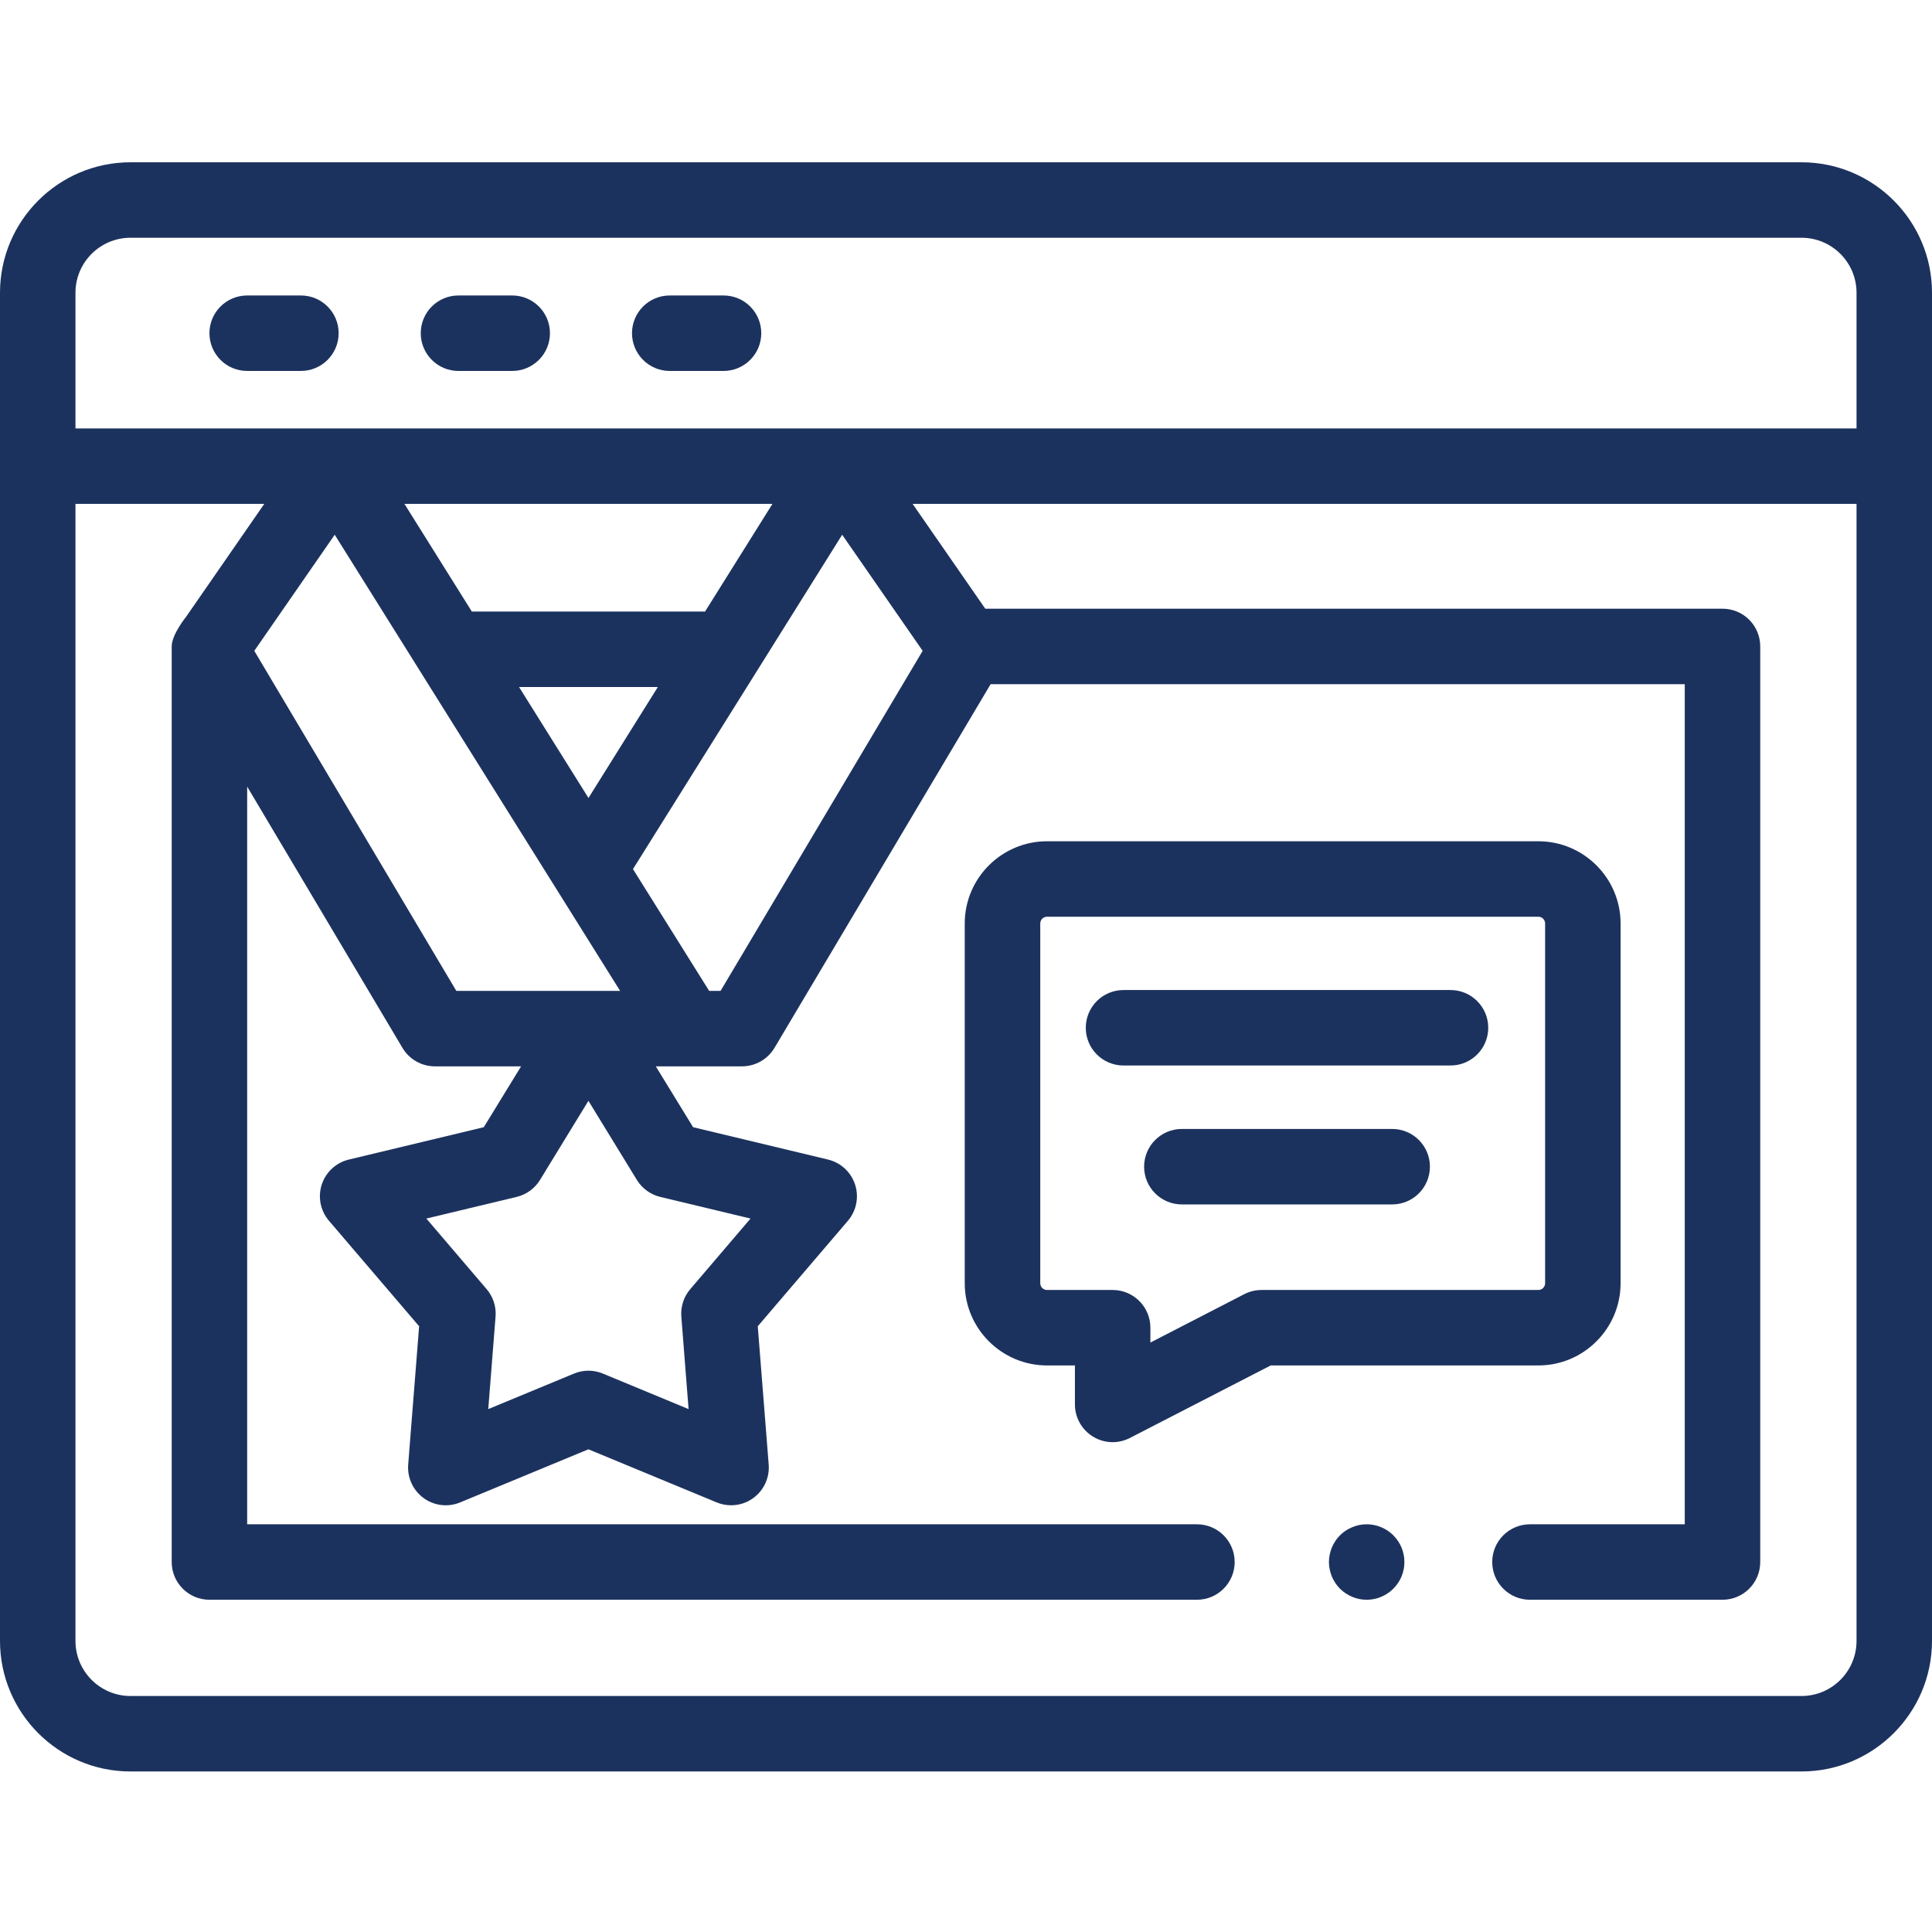
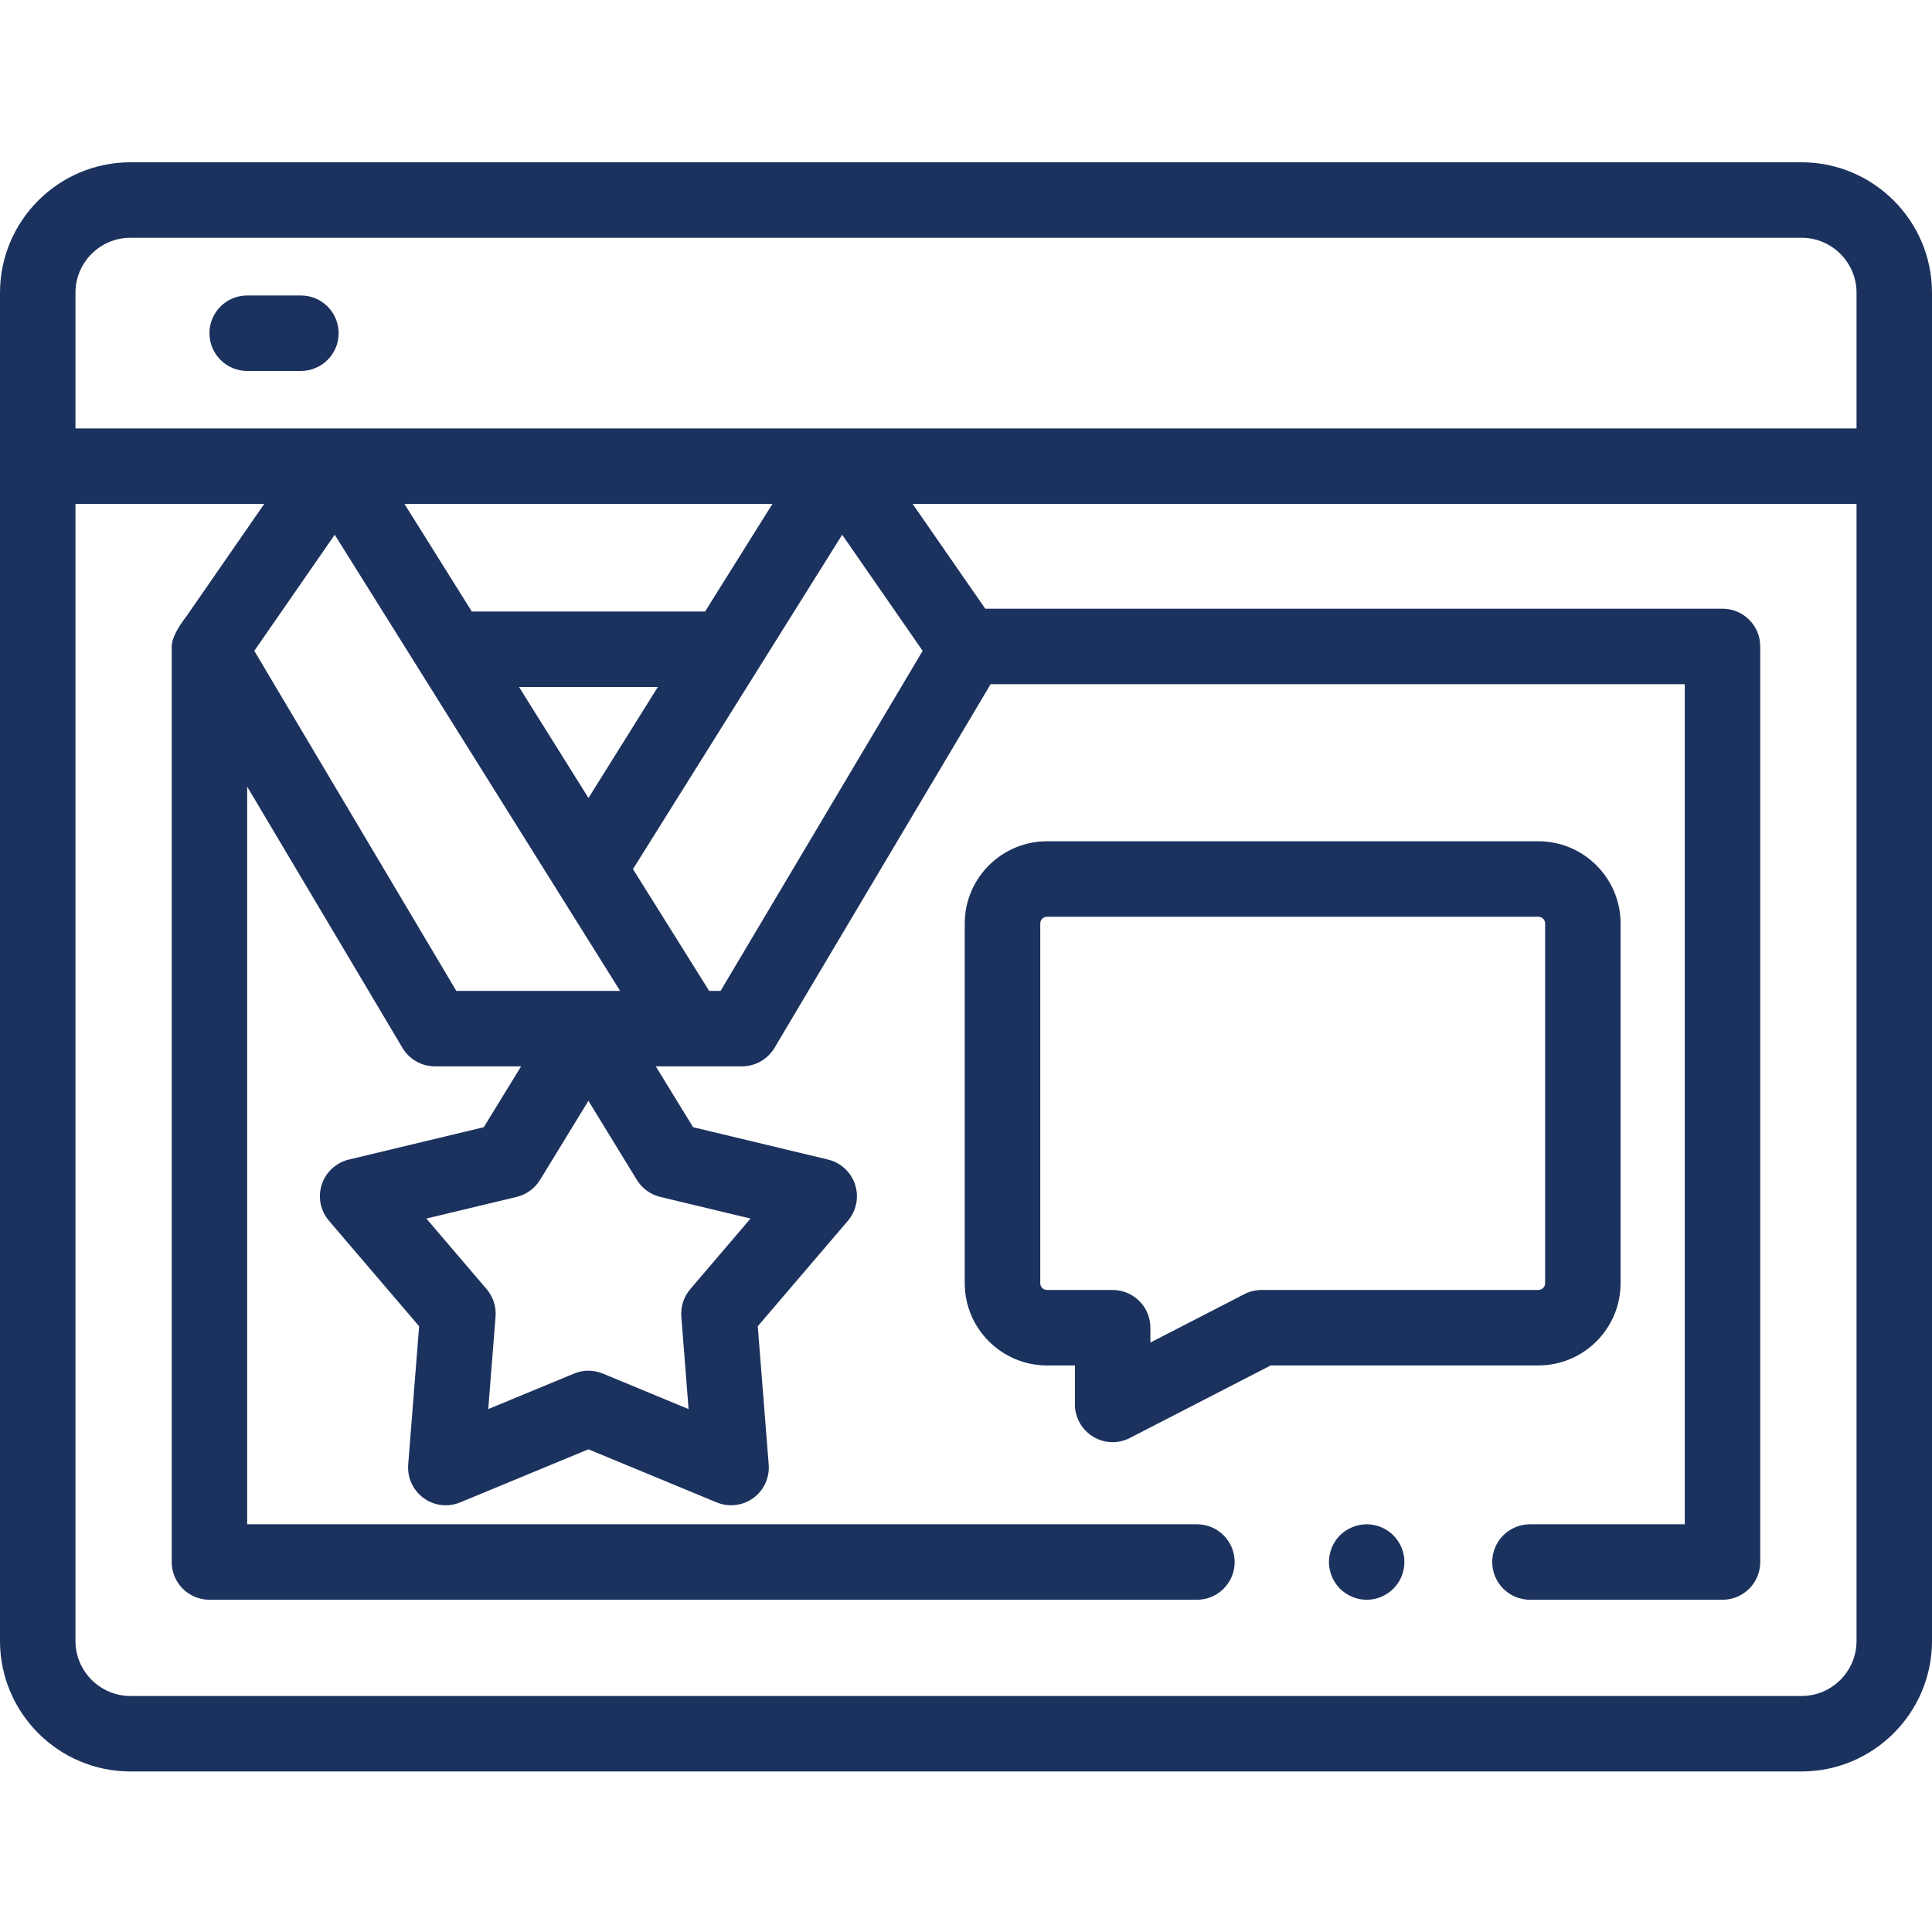
<svg xmlns="http://www.w3.org/2000/svg" width="32" height="32" viewBox="0 0 32 32" fill="none">
  <path d="M22.636 26.497C22.596 26.497 22.554 26.493 22.514 26.485C22.474 26.477 22.435 26.465 22.398 26.449C22.36 26.433 22.323 26.414 22.289 26.391C22.255 26.369 22.223 26.342 22.194 26.314C22.166 26.285 22.139 26.253 22.117 26.219C22.095 26.185 22.075 26.149 22.059 26.111C22.044 26.073 22.032 26.034 22.024 25.994C22.016 25.953 22.011 25.912 22.011 25.872C22.011 25.831 22.016 25.79 22.024 25.75C22.032 25.71 22.044 25.671 22.059 25.633C22.075 25.595 22.095 25.558 22.117 25.525C22.139 25.49 22.166 25.459 22.194 25.43C22.223 25.401 22.255 25.375 22.289 25.352C22.323 25.33 22.36 25.31 22.398 25.295C22.435 25.279 22.474 25.267 22.514 25.259C22.595 25.243 22.678 25.243 22.759 25.259C22.799 25.267 22.838 25.279 22.876 25.295C22.913 25.31 22.95 25.33 22.983 25.352C23.018 25.375 23.049 25.401 23.078 25.43C23.107 25.459 23.133 25.49 23.156 25.525C23.179 25.558 23.198 25.595 23.214 25.633C23.23 25.671 23.241 25.71 23.249 25.75C23.258 25.79 23.261 25.831 23.261 25.872C23.261 25.912 23.258 25.953 23.249 25.994C23.241 26.034 23.23 26.073 23.214 26.111C23.198 26.149 23.179 26.185 23.156 26.219C23.133 26.253 23.107 26.285 23.078 26.314C23.049 26.342 23.018 26.369 22.983 26.391C22.95 26.414 22.913 26.433 22.876 26.449C22.838 26.465 22.799 26.477 22.759 26.485C22.718 26.493 22.677 26.497 22.636 26.497Z" fill="#1C325E" />
  <path d="M4.984 6.144H4.094C3.749 6.144 3.469 5.864 3.469 5.519C3.469 5.173 3.749 4.894 4.094 4.894H4.984C5.329 4.894 5.609 5.173 5.609 5.519C5.609 5.864 5.329 6.144 4.984 6.144Z" fill="#1C325E" />
-   <path d="M8.484 6.144H7.594C7.248 6.144 6.969 5.864 6.969 5.519C6.969 5.173 7.248 4.894 7.594 4.894H8.484C8.829 4.894 9.109 5.173 9.109 5.519C9.109 5.864 8.829 6.144 8.484 6.144Z" fill="#1C325E" />
-   <path d="M11.984 6.144H11.093C10.748 6.144 10.468 5.864 10.468 5.519C10.468 5.173 10.748 4.894 11.093 4.894H11.984C12.329 4.894 12.609 5.173 12.609 5.519C12.609 5.864 12.329 6.144 11.984 6.144Z" fill="#1C325E" />
  <path d="M29.839 2.688H2.161C0.969 2.688 0 3.657 0 4.849V27.179C0 28.371 0.969 29.341 2.161 29.341H29.839C31.03 29.341 32 28.371 32 27.179V4.849C32 3.657 31.03 2.688 29.839 2.688ZM1.25 4.849C1.25 4.346 1.659 3.938 2.161 3.938H29.839C30.341 3.938 30.75 4.346 30.75 4.849V7.096H1.25V4.849ZM13.949 8.857L15.282 10.78L11.935 16.412H11.746L10.484 14.395L13.949 8.857ZM11.285 21.807L11.405 23.339L9.986 22.751C9.909 22.719 9.828 22.703 9.746 22.703C9.665 22.703 9.584 22.719 9.507 22.751L8.087 23.339L8.208 21.807C8.221 21.642 8.168 21.478 8.06 21.352L7.062 20.183L8.556 19.825C8.718 19.786 8.857 19.685 8.944 19.544L9.746 18.233L10.549 19.544C10.636 19.685 10.775 19.786 10.937 19.825L12.431 20.183L11.433 21.352C11.325 21.478 11.272 21.642 11.285 21.807ZM11.678 10.129H7.815L6.699 8.346H12.794L11.678 10.129ZM10.271 16.412H7.558L4.212 10.78L5.544 8.857L10.271 16.412ZM8.597 11.379H10.896L9.747 13.217L8.597 11.379ZM30.75 27.179C30.75 27.682 30.341 28.091 29.839 28.091H2.161C1.659 28.091 1.25 27.682 1.25 27.179V8.346H4.377L3.081 10.218C3.081 10.218 2.844 10.509 2.844 10.707V25.872C2.844 26.217 3.124 26.497 3.469 26.497H19.825C20.17 26.497 20.45 26.217 20.45 25.872C20.45 25.526 20.17 25.247 19.825 25.247H4.094V13.029L6.666 17.356C6.778 17.545 6.982 17.662 7.203 17.662H8.631L8.013 18.67L5.778 19.206C5.566 19.257 5.396 19.414 5.329 19.621C5.262 19.827 5.307 20.054 5.449 20.22L6.942 21.967L6.761 24.258C6.744 24.475 6.841 24.685 7.017 24.813C7.192 24.941 7.422 24.968 7.623 24.884L9.746 24.005L11.869 24.884C11.947 24.916 12.028 24.932 12.109 24.932C12.239 24.932 12.368 24.892 12.476 24.813C12.652 24.685 12.749 24.475 12.732 24.258L12.551 21.967L14.044 20.22C14.185 20.054 14.23 19.827 14.163 19.621C14.096 19.414 13.926 19.257 13.715 19.206L11.48 18.67L10.862 17.662H12.29C12.511 17.662 12.715 17.545 12.828 17.356L16.408 11.332H27.905V25.247H25.341C24.996 25.247 24.716 25.526 24.716 25.872C24.716 26.217 24.996 26.497 25.341 26.497H28.53C28.876 26.497 29.155 26.217 29.155 25.872V10.707C29.155 10.362 28.876 10.082 28.53 10.082H16.319L15.116 8.346H30.75V27.179Z" fill="#1C325E" />
  <path d="M18.429 23.887C18.316 23.887 18.203 23.856 18.104 23.795C17.918 23.682 17.804 23.48 17.804 23.262V22.616H17.342C16.591 22.616 15.979 22.005 15.979 21.254V15.296C15.979 14.545 16.591 13.934 17.342 13.934H25.48C26.231 13.934 26.842 14.545 26.842 15.296V21.254C26.842 22.005 26.231 22.616 25.48 22.616H21.047L18.715 23.817C18.625 23.863 18.527 23.887 18.429 23.887ZM17.342 15.184C17.28 15.184 17.23 15.234 17.23 15.296V21.254C17.23 21.316 17.28 21.366 17.342 21.366H18.429C18.774 21.366 19.054 21.646 19.054 21.991V22.237L20.61 21.435C20.698 21.39 20.796 21.366 20.896 21.366H25.48C25.542 21.366 25.592 21.316 25.592 21.254V15.296C25.592 15.234 25.542 15.184 25.48 15.184H17.342Z" fill="#1C325E" />
-   <path d="M24.025 17.648H18.609C18.263 17.648 17.984 17.369 17.984 17.023C17.984 16.678 18.263 16.398 18.609 16.398H24.025C24.37 16.398 24.65 16.678 24.65 17.023C24.65 17.369 24.37 17.648 24.025 17.648Z" fill="#1C325E" />
-   <path d="M23.059 19.949H19.575C19.23 19.949 18.95 19.669 18.95 19.324C18.95 18.979 19.23 18.699 19.575 18.699H23.059C23.404 18.699 23.684 18.979 23.684 19.324C23.684 19.669 23.404 19.949 23.059 19.949Z" fill="#1C325E" />
</svg>